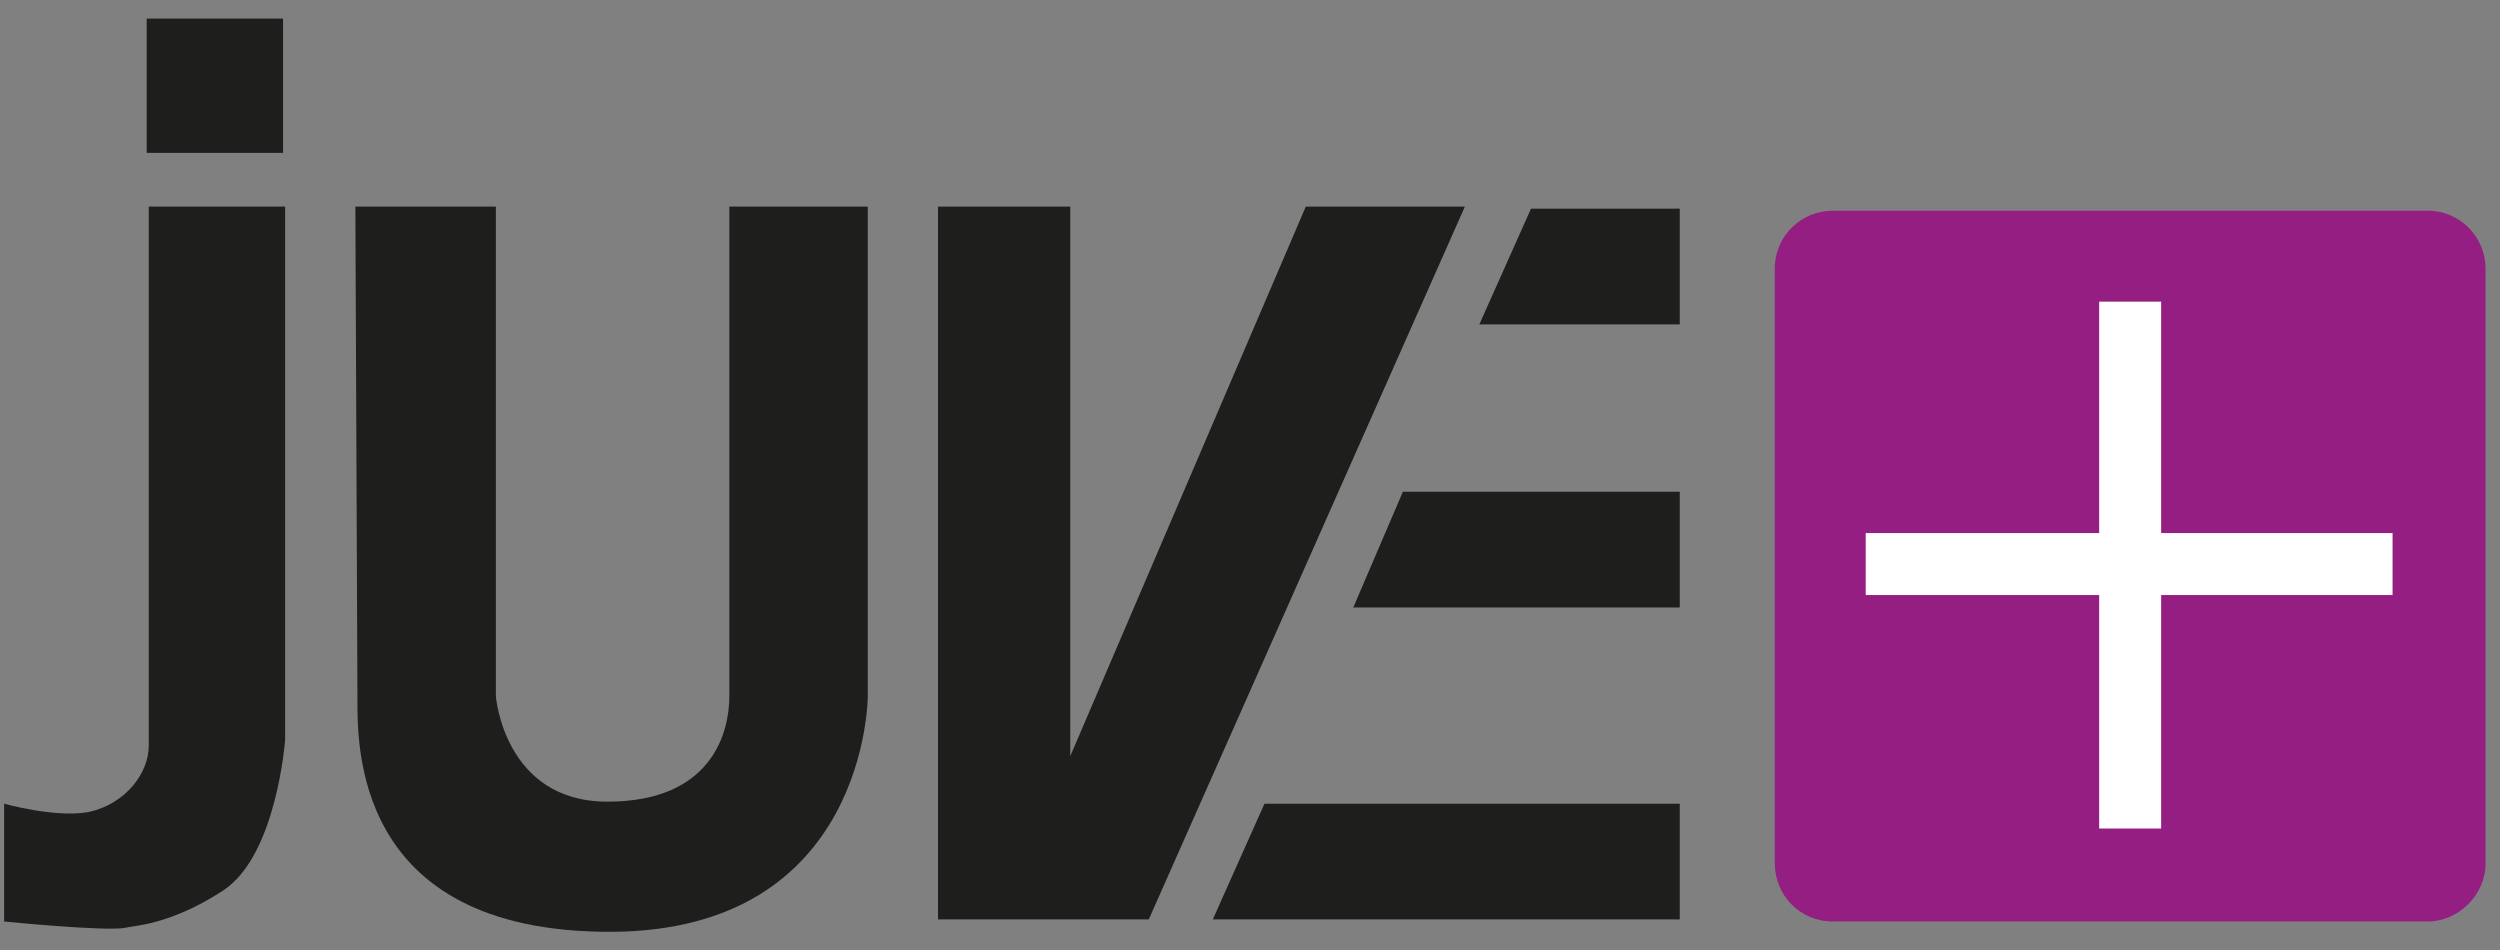
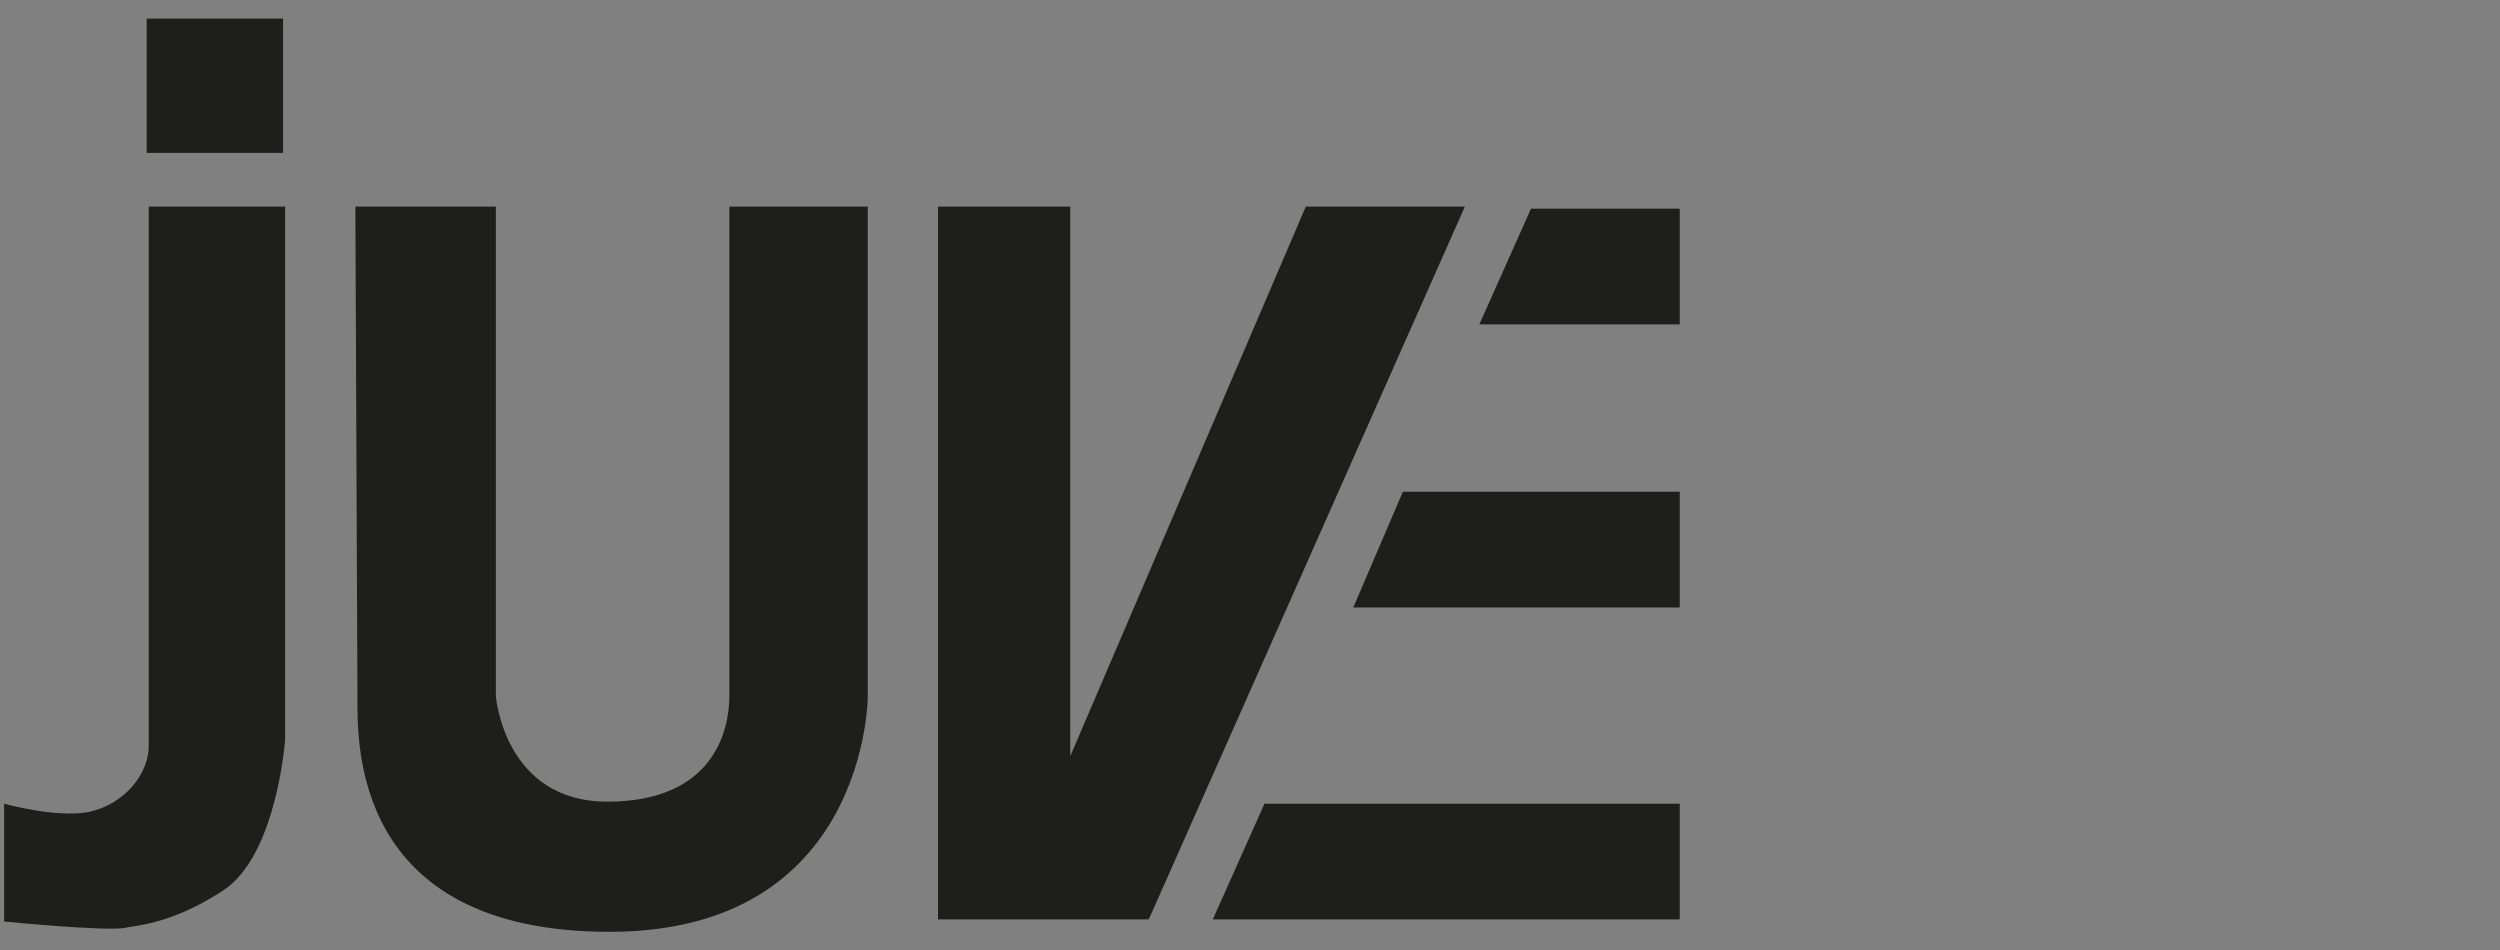
<svg xmlns="http://www.w3.org/2000/svg" width="121" height="46" viewBox="0 0 121 46" fill="none">
  <rect x="0" y="0" width="121" height="46" fill="#808080" stroke="none" />
-   <path d="M117.5 44.6H88.7C87.1 44.6 85.9 43.3 85.9 41.8V13C85.9 11.4 87.2 10.2 88.7 10.2H117.5C119.1 10.2 120.3 11.5 120.3 13V41.8C120.3 43.3 119 44.6 117.5 44.6Z" fill="#941E81" />
  <path fill-rule="evenodd" clip-rule="evenodd" d="M67.9 23.8H81.3V29.4H65.5L67.9 23.8Z" fill="#1E1E1C" />
  <path fill-rule="evenodd" clip-rule="evenodd" d="M61.2 38.9H81.3V44.5H58.7L61.2 38.9Z" fill="#1E1E1C" />
  <path fill-rule="evenodd" clip-rule="evenodd" d="M7.1 0.9H13.7V7.4H7.1V0.9Z" fill="#1E1E1C" />
  <path fill-rule="evenodd" clip-rule="evenodd" d="M7.2 10H13.8V35.8C13.8 35.8 13.4 41.4 10.8 43.1C8.2 44.8 6.4 44.8 6.1 44.9C5.2 45.1 0.2 44.6 0.2 44.6V38.9C0.2 38.9 2.7 39.6 4.3 39.3C6.1 38.9 7.2 37.4 7.2 36.1V10Z" fill="#1E1E1C" />
  <path fill-rule="evenodd" clip-rule="evenodd" d="M17.2 10H24V33.7C24 33.7 24.4 38.8 29.4 38.8C34.5 38.8 35.3 35.4 35.3 33.7V10H42V33.7C42 33.7 42 45.1 29.5 45.1C17 45.1 17.3 35.9 17.3 33.7L17.2 10Z" fill="#1E1E1C" />
  <path fill-rule="evenodd" clip-rule="evenodd" d="M45.4 10H51.8V36.6L63.2 10H70.9L55.6 44.5H45.4V10Z" fill="#1E1E1C" />
  <path fill-rule="evenodd" clip-rule="evenodd" d="M74.1 10.1H81.3V15.7H71.6L74.1 10.1Z" fill="#1E1E1C" />
-   <path d="M115.8 25.8H104.6V14.6H101.6V25.8H90.3V28.8H101.6V40.1H104.6V28.8H115.8V25.8Z" fill="white" />
</svg>